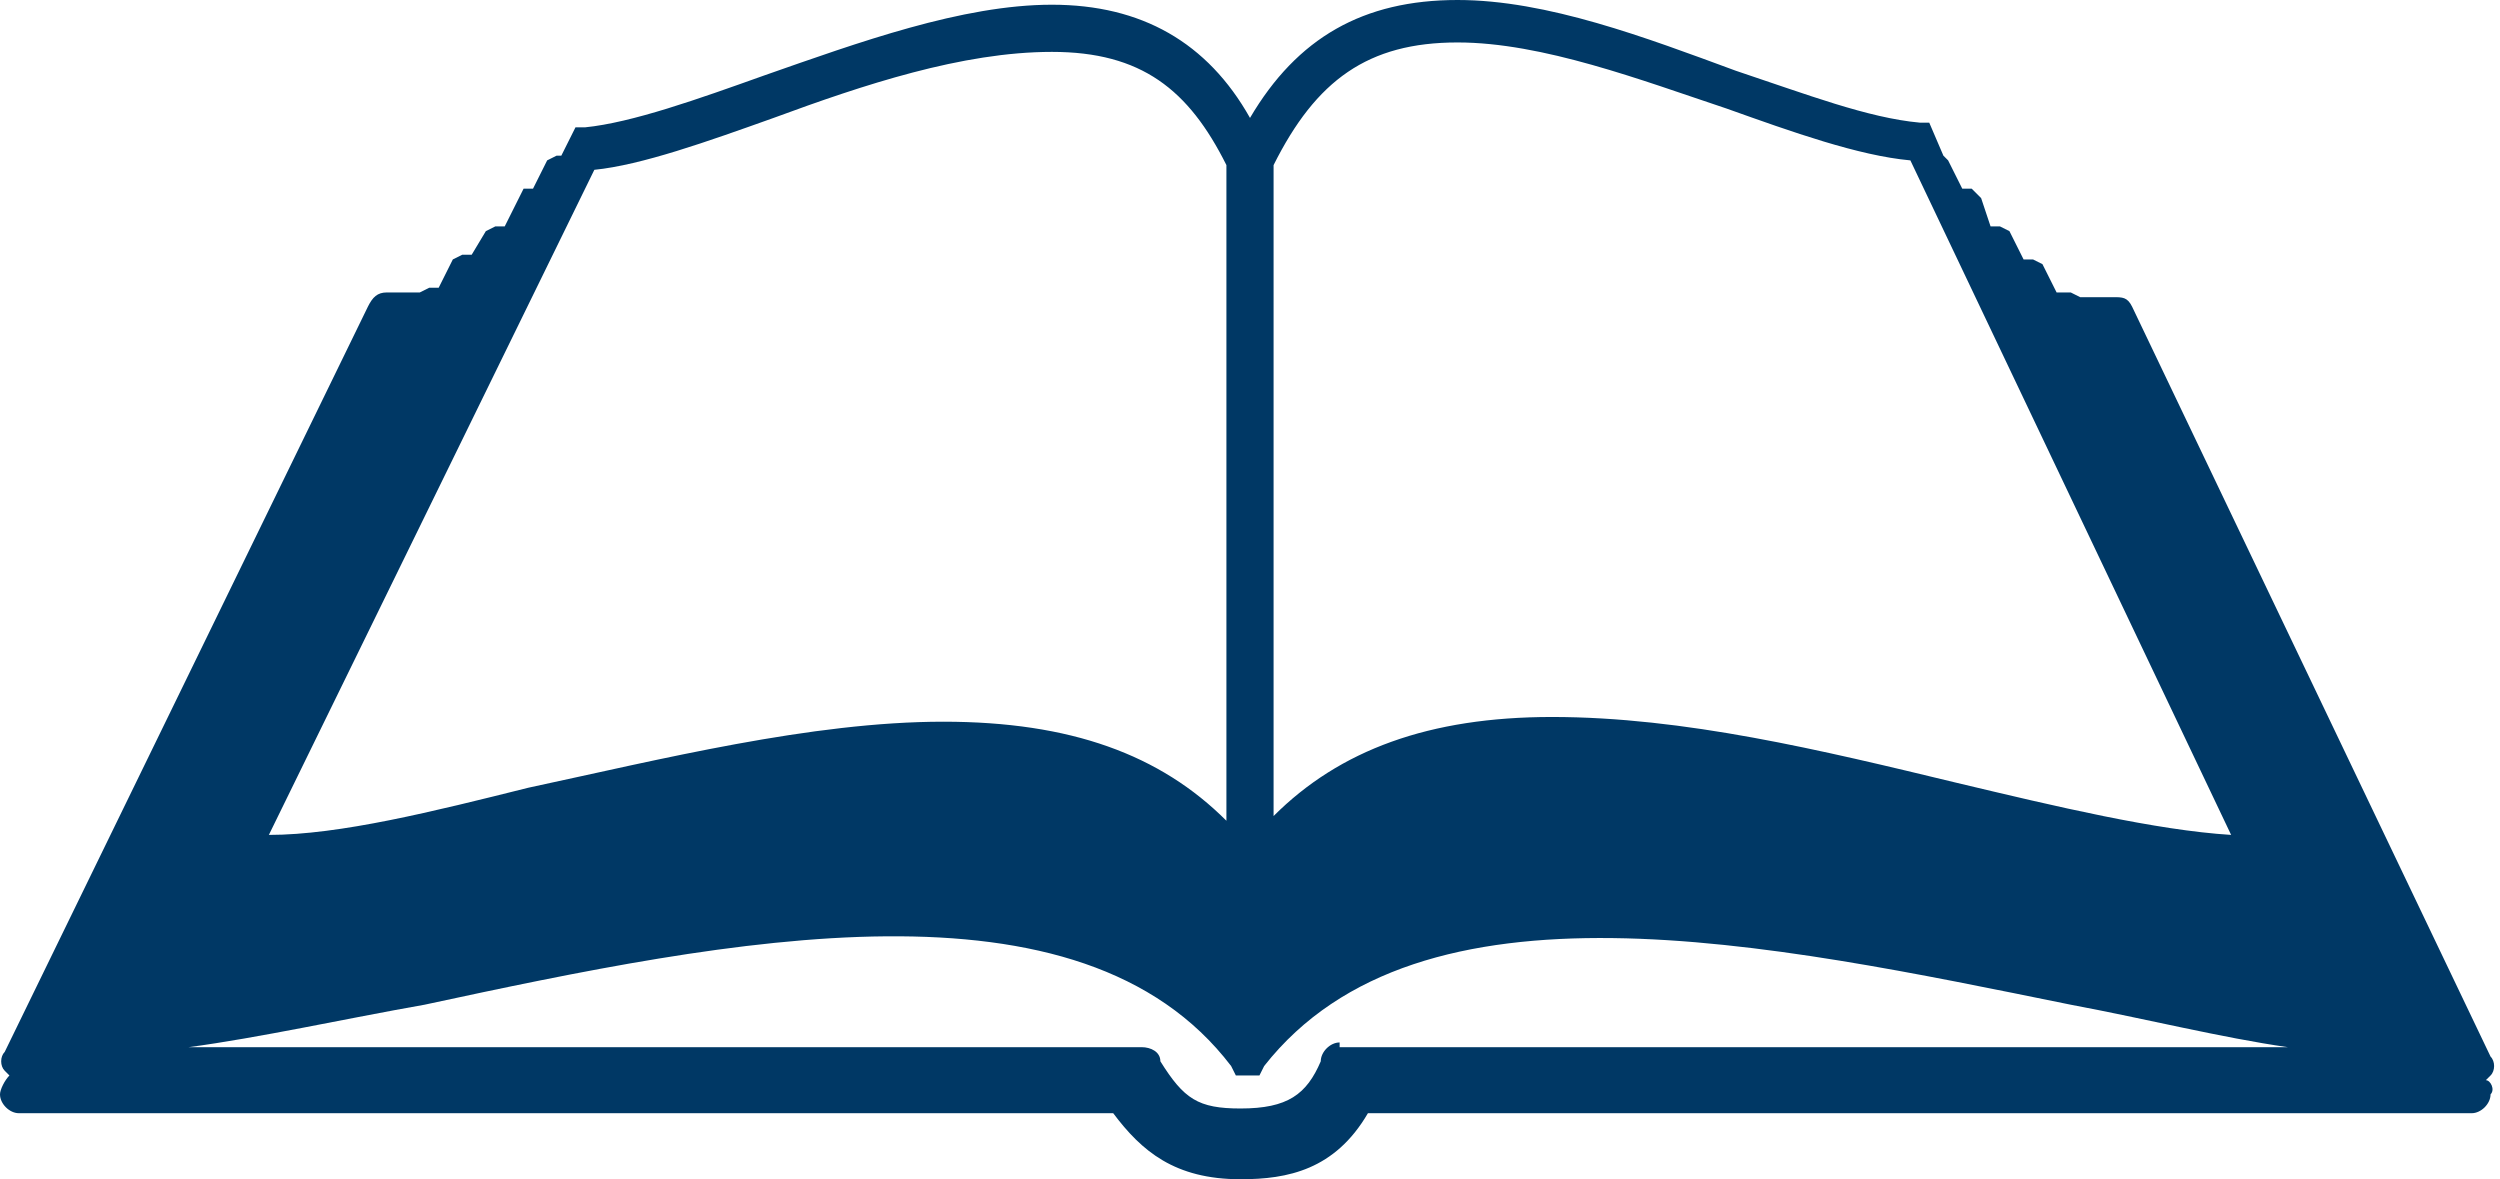
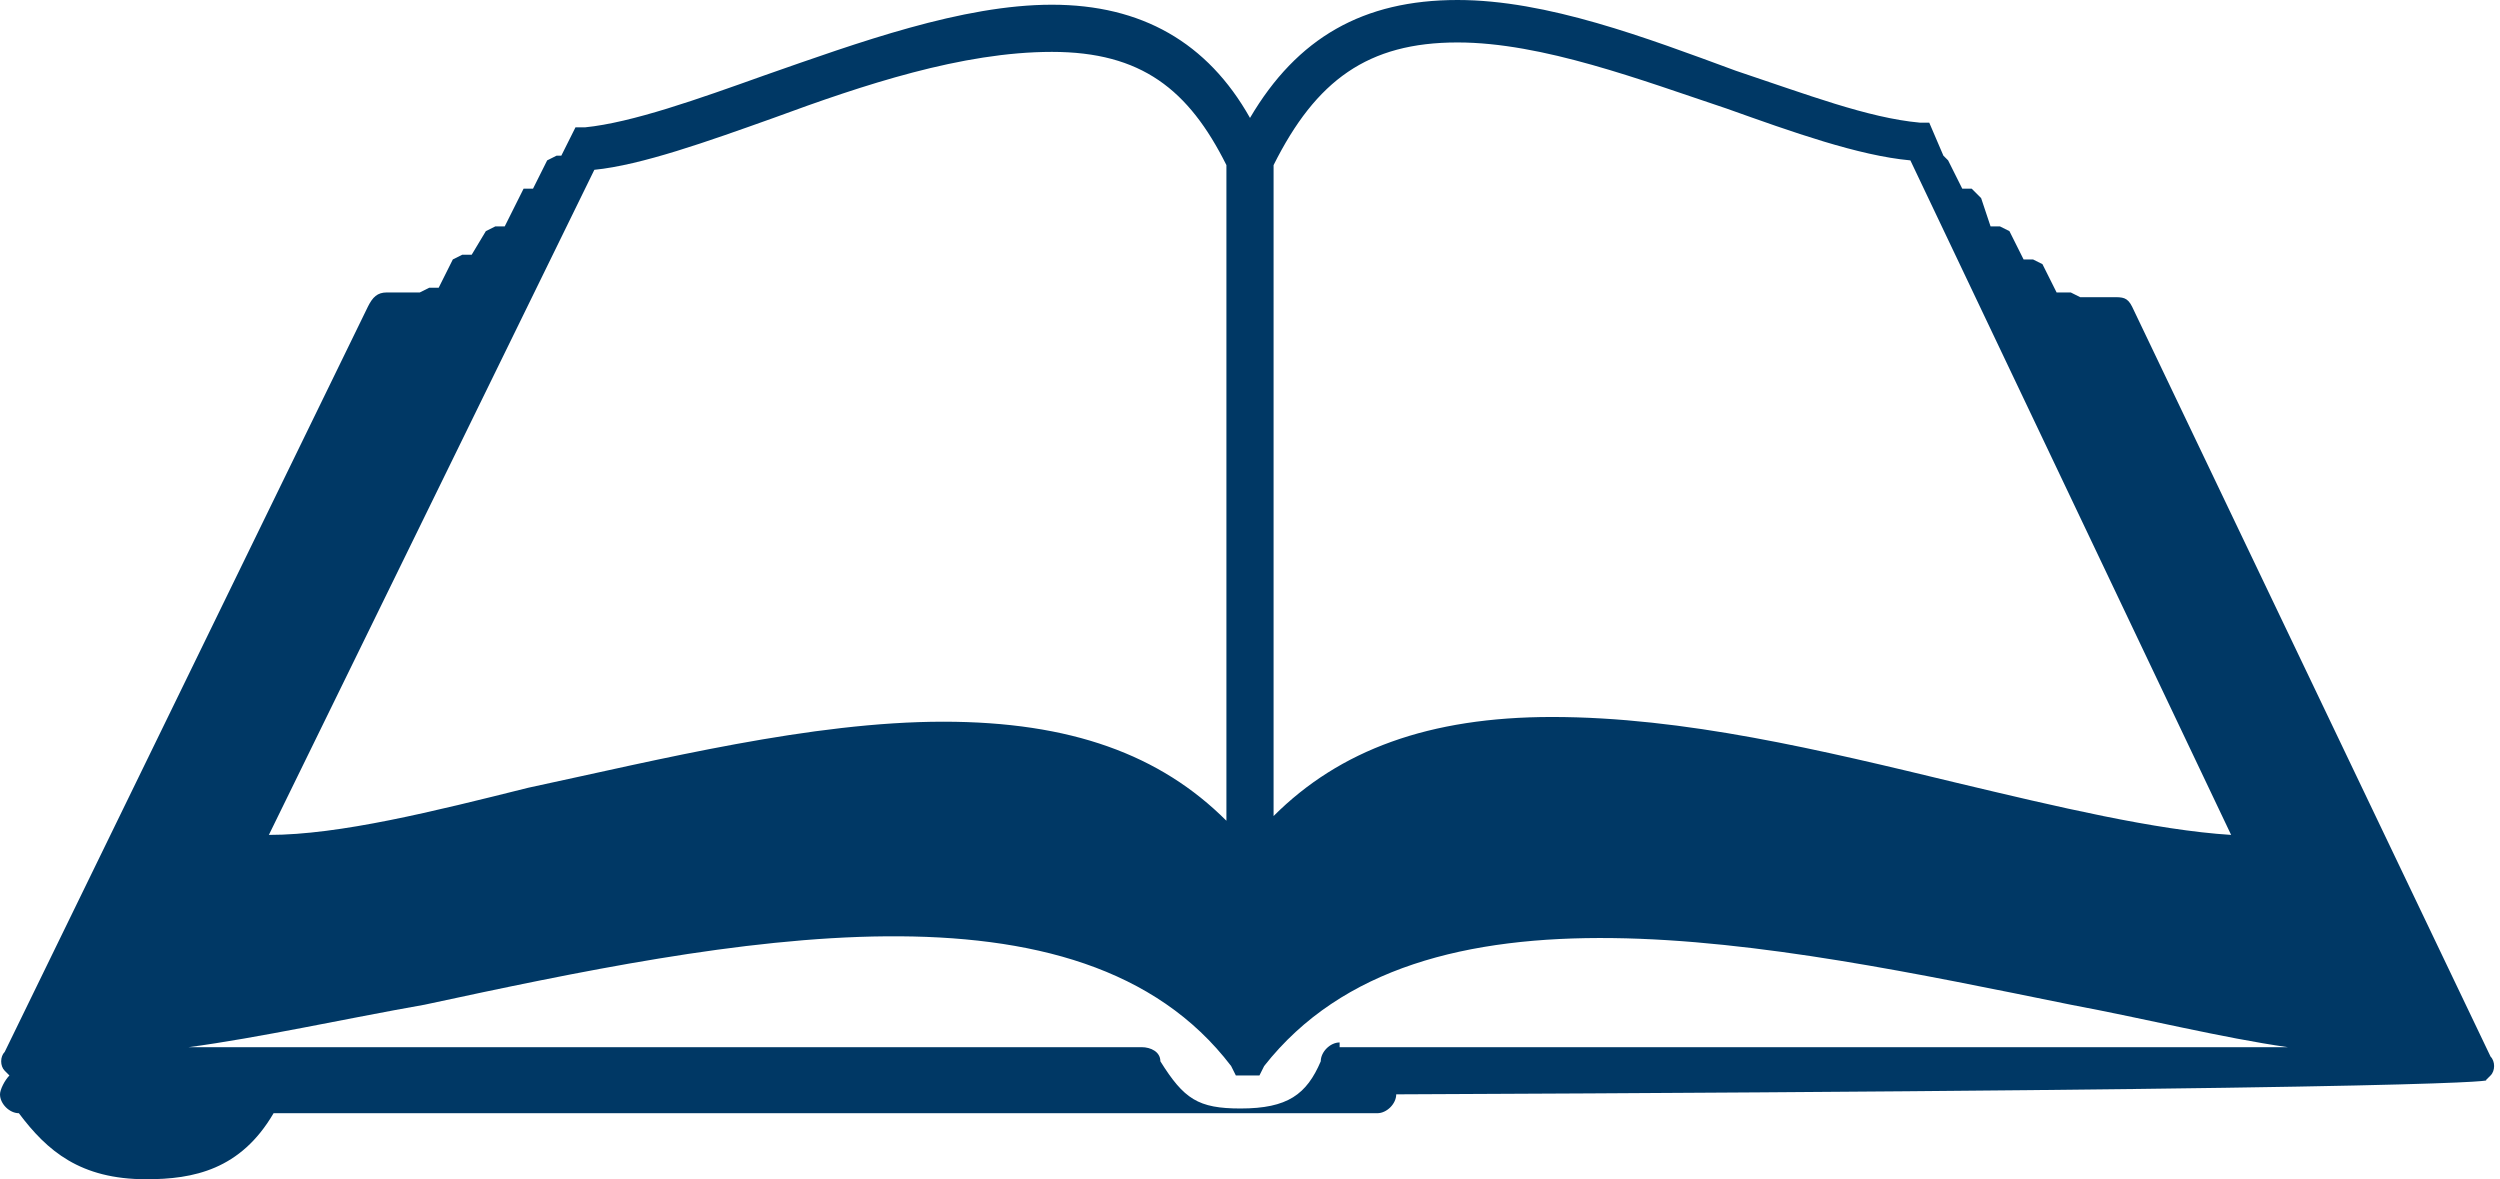
<svg xmlns="http://www.w3.org/2000/svg" version="1.1" id="Layer_1" x="0px" y="0px" viewBox="0 0 53 25" style="enable-background:new 0 0 53 25;" xml:space="preserve">
  <style type="text/css">
	.st0{fill-rule:evenodd;clip-rule:evenodd;fill:#003865;}
</style>
  <desc>Created with Sketch.</desc>
  <g id="Symbols">
    <g id="School-Header" transform="translate(-39, -40)">
      <g id="Header">
        <g id="School-Logo" transform="translate(39, 40)">
          <g id="Group-4">
-             <path id="Fill-26" class="st0" d="M28.4,22.1c-0.2,0-0.4,0.2-0.4,0.4l0,0c-0.3,0.7-0.7,1-1.7,1c-0.9,0-1.2-0.2-1.7-1l0,0       c0-0.2-0.2-0.3-0.4-0.3H4c1.5-0.2,3.3-0.6,5-0.9c6.5-1.4,13.9-2.9,17.1,1.3l0.1,0.2h0.5l0.1-0.2c3.3-4.2,10.7-2.6,17.1-1.3       c1.6,0.3,3.2,0.7,4.6,0.9H28.4z M12.6,3.6C13.6,3.5,15,3,16.4,2.5c1.9-0.7,4-1.4,5.9-1.4c1.9,0,2.9,0.8,3.7,2.4v13.9       c-1.4-1.4-3.3-2.1-6-2.1c-2.8,0-6,0.8-8.8,1.4c-2,0.5-4,1-5.5,1L12.6,3.6z M30.9,0.9c1.8,0,3.9,0.8,5.7,1.4       c1.4,0.5,2.8,1,3.9,1.1l6.8,14.3c-1.6-0.1-3.7-0.6-5.8-1.1c-2.9-0.7-5.8-1.4-8.6-1.4c-2.6,0-4.5,0.7-5.9,2.1V3.5       C27.9,1.7,29,0.9,30.9,0.9z M52.7,22.9c0,0,0.1-0.1,0.1-0.1c0.1-0.1,0.1-0.3,0-0.4L45.2,6.5c-0.1-0.2-0.2-0.2-0.4-0.2h-0.7l0,0       l-0.2-0.1h-0.3l-0.3-0.6l-0.2-0.1h-0.2l-0.3-0.6l-0.2-0.1h-0.2L42,4.2L41.8,4h-0.2l-0.3-0.6l-0.1-0.1l-0.3-0.7l-0.2,0       c-1.1-0.1-2.4-0.6-3.9-1.1c-1.9-0.7-4-1.5-5.9-1.5c-2,0-3.4,0.8-4.4,2.5c-0.9-1.6-2.3-2.4-4.2-2.4c-1.9,0-4.1,0.8-6.1,1.5       c-1.4,0.5-2.8,1-3.8,1.1l-0.2,0l-0.3,0.6h-0.1l-0.2,0.1L11.3,4h-0.2L11,4.2l-0.3,0.6h-0.2l-0.2,0.1L10,5.4H9.8L9.6,5.5L9.3,6.1       H9.1L8.9,6.2l0,0H8.2C8,6.2,7.9,6.3,7.8,6.5L0.1,22.3c-0.1,0.1-0.1,0.3,0,0.4c0,0,0.1,0.1,0.1,0.1C0.1,22.9,0,23.1,0,23.2       c0,0.2,0.2,0.4,0.4,0.4h23.2c0.6,0.8,1.3,1.4,2.7,1.4c1,0,2-0.2,2.7-1.4h23.4c0.2,0,0.4-0.2,0.4-0.4       C52.9,23.1,52.8,22.9,52.7,22.9L52.7,22.9z" />
+             <path id="Fill-26" class="st0" d="M28.4,22.1c-0.2,0-0.4,0.2-0.4,0.4l0,0c-0.3,0.7-0.7,1-1.7,1c-0.9,0-1.2-0.2-1.7-1l0,0       c0-0.2-0.2-0.3-0.4-0.3H4c1.5-0.2,3.3-0.6,5-0.9c6.5-1.4,13.9-2.9,17.1,1.3l0.1,0.2h0.5l0.1-0.2c3.3-4.2,10.7-2.6,17.1-1.3       c1.6,0.3,3.2,0.7,4.6,0.9H28.4z M12.6,3.6C13.6,3.5,15,3,16.4,2.5c1.9-0.7,4-1.4,5.9-1.4c1.9,0,2.9,0.8,3.7,2.4v13.9       c-1.4-1.4-3.3-2.1-6-2.1c-2.8,0-6,0.8-8.8,1.4c-2,0.5-4,1-5.5,1L12.6,3.6z M30.9,0.9c1.8,0,3.9,0.8,5.7,1.4       c1.4,0.5,2.8,1,3.9,1.1l6.8,14.3c-1.6-0.1-3.7-0.6-5.8-1.1c-2.9-0.7-5.8-1.4-8.6-1.4c-2.6,0-4.5,0.7-5.9,2.1V3.5       C27.9,1.7,29,0.9,30.9,0.9z M52.7,22.9c0,0,0.1-0.1,0.1-0.1c0.1-0.1,0.1-0.3,0-0.4L45.2,6.5c-0.1-0.2-0.2-0.2-0.4-0.2h-0.7l0,0       l-0.2-0.1h-0.3l-0.3-0.6l-0.2-0.1h-0.2l-0.3-0.6l-0.2-0.1h-0.2L42,4.2L41.8,4h-0.2l-0.3-0.6l-0.1-0.1l-0.3-0.7l-0.2,0       c-1.1-0.1-2.4-0.6-3.9-1.1c-1.9-0.7-4-1.5-5.9-1.5c-2,0-3.4,0.8-4.4,2.5c-0.9-1.6-2.3-2.4-4.2-2.4c-1.9,0-4.1,0.8-6.1,1.5       c-1.4,0.5-2.8,1-3.8,1.1l-0.2,0l-0.3,0.6h-0.1l-0.2,0.1L11.3,4h-0.2L11,4.2l-0.3,0.6h-0.2l-0.2,0.1L10,5.4H9.8L9.6,5.5L9.3,6.1       H9.1L8.9,6.2l0,0H8.2C8,6.2,7.9,6.3,7.8,6.5L0.1,22.3c-0.1,0.1-0.1,0.3,0,0.4c0,0,0.1,0.1,0.1,0.1C0.1,22.9,0,23.1,0,23.2       c0,0.2,0.2,0.4,0.4,0.4c0.6,0.8,1.3,1.4,2.7,1.4c1,0,2-0.2,2.7-1.4h23.4c0.2,0,0.4-0.2,0.4-0.4       C52.9,23.1,52.8,22.9,52.7,22.9L52.7,22.9z" />
          </g>
        </g>
      </g>
    </g>
  </g>
</svg>